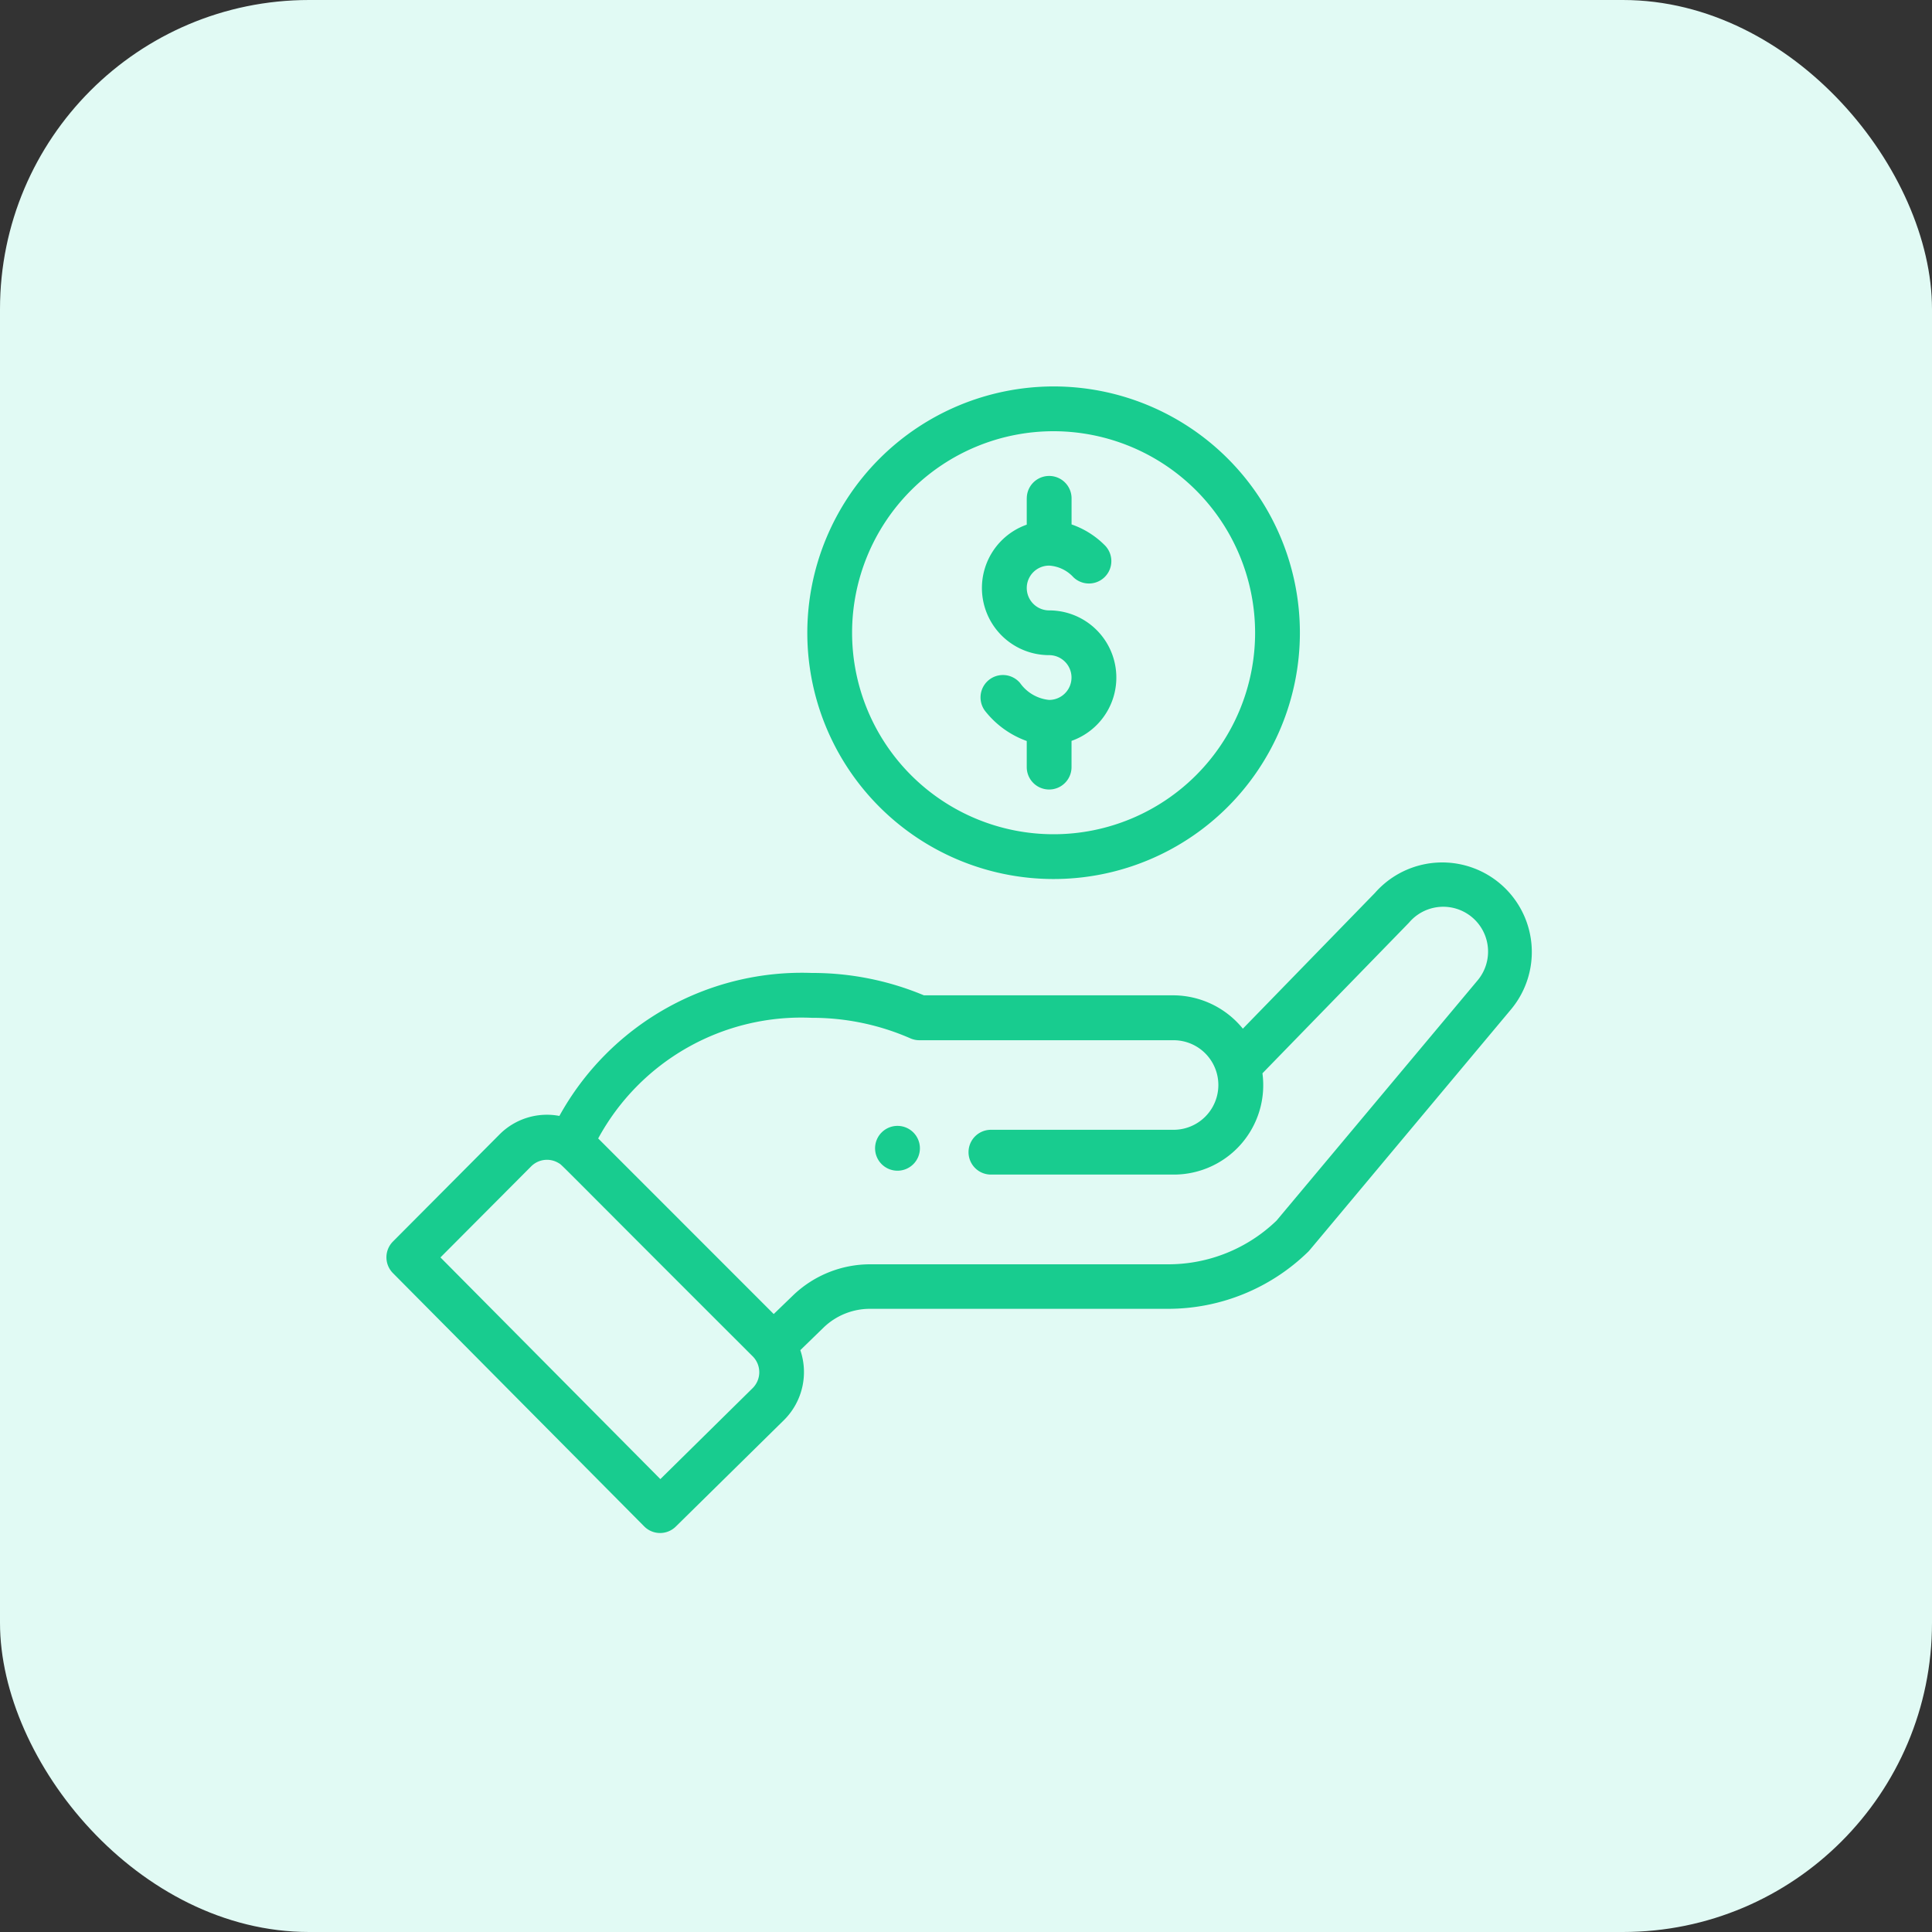
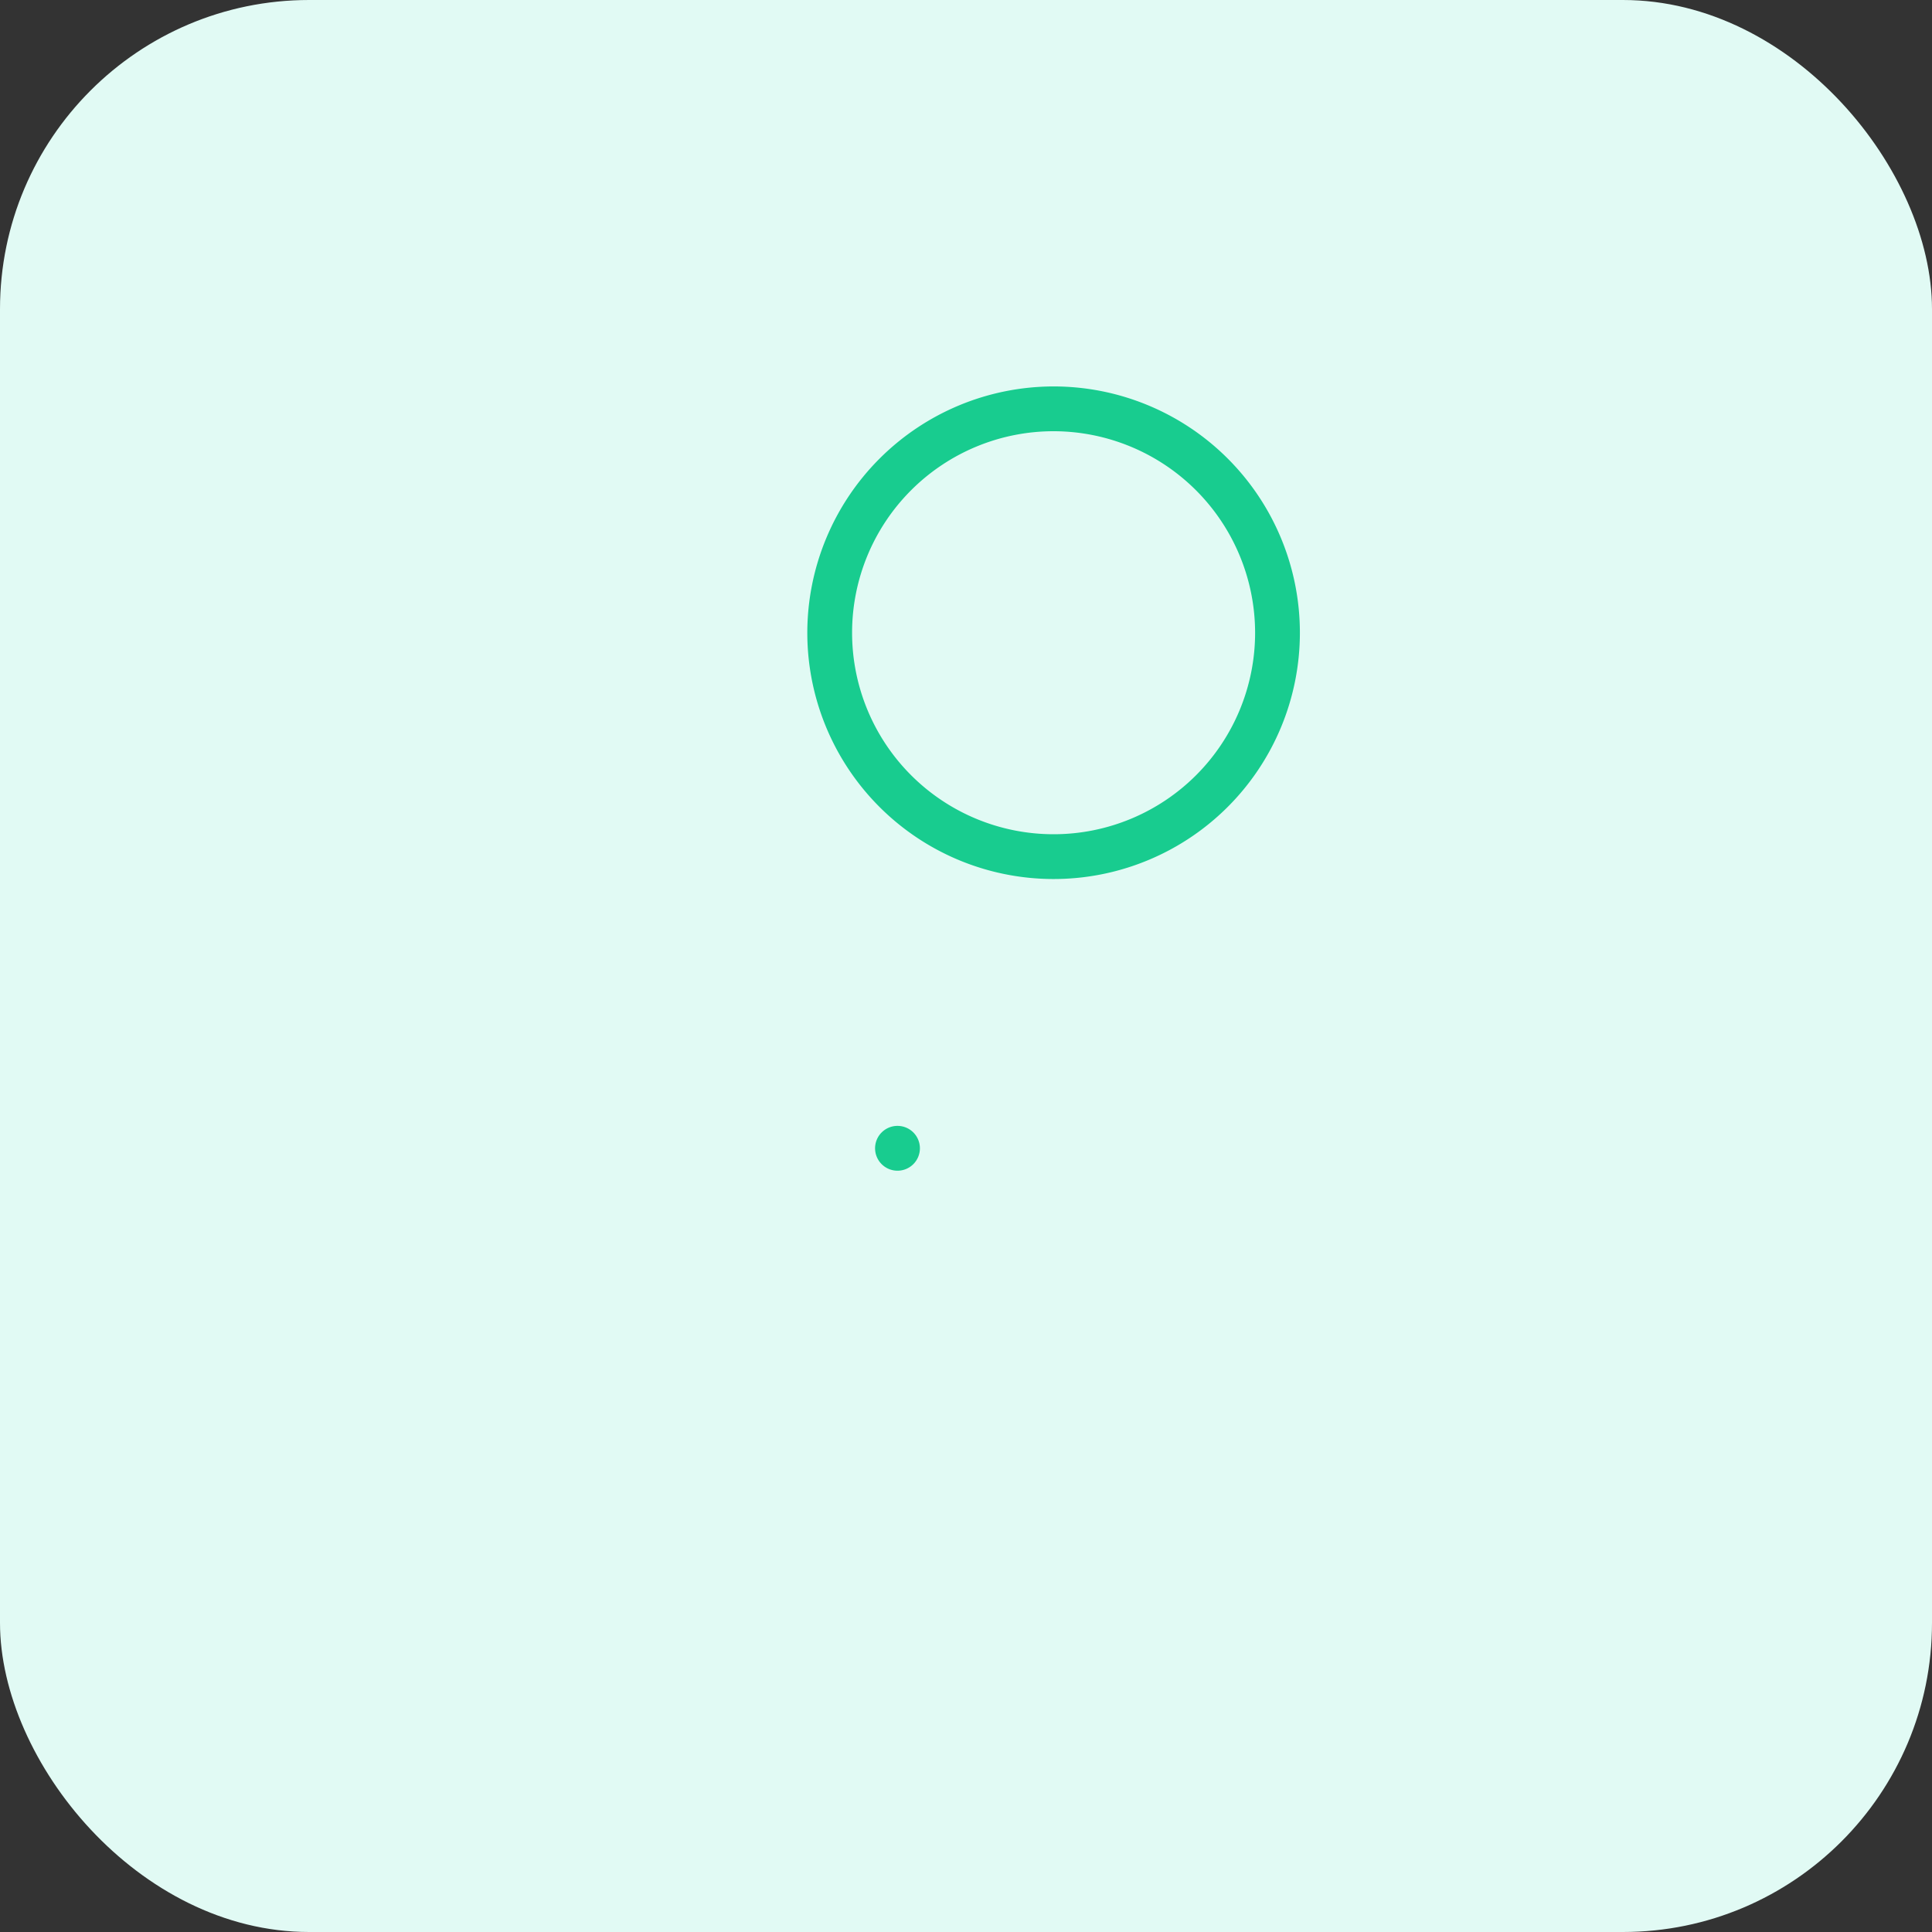
<svg xmlns="http://www.w3.org/2000/svg" id="Group_8308" data-name="Group 8308" width="50" height="50" viewBox="0 0 50 50">
  <rect x="0" y="0" width="50" height="50" fill="#333333" stroke="none" />
  <rect id="Rectangle_5471" data-name="Rectangle 5471" width="50" height="50" rx="8" fill="#e1faf4" />
  <g id="Group_8388" data-name="Group 8388" transform="translate(9.499 10.001)">
    <path id="Path_18185" data-name="Path 18185" d="M191.193,20.127a.58.58,0,1,0-.82,0A.58.58,0,0,0,191.193,20.127ZM188.449,6.374A6.374,6.374,0,1,0,194.823,0a6.381,6.381,0,0,0-6.374,6.374Zm11.589,0a5.215,5.215,0,1,1-5.215-5.215A5.221,5.221,0,0,1,200.038,6.374Zm0,0" transform="translate(-177.055)" fill="#18cc8f" />
-     <path id="Path_18186" data-name="Path 18186" d="M7.175,67.174a.579.579,0,0,0,.818,0L10.8,64.411a1.751,1.751,0,0,0,.413-1.8l.6-.583a1.728,1.728,0,0,1,1.207-.487h7.7a5.188,5.188,0,0,0,3.637-1.478c.04-.039-.306.369,5.255-6.278a2.318,2.318,0,0,0-3.527-3.008l-3.419,3.514a2.329,2.329,0,0,0-1.8-.863H14.412a7.475,7.475,0,0,0-2.9-.579,7.169,7.169,0,0,0-6.534,3.7,1.731,1.731,0,0,0-1.55.48L.67,59.8a.58.58,0,0,0,0,.817ZM11.51,54.01a6.325,6.325,0,0,1,2.551.531.579.579,0,0,0,.232.049h6.58a1.159,1.159,0,1,1,0,2.318H16.146a.579.579,0,1,0,0,1.159h4.727a2.314,2.314,0,0,0,2.3-2.621c3.307-3.4,3.774-3.878,3.794-3.9a1.159,1.159,0,1,1,1.77,1.5l-5.2,6.213a4.035,4.035,0,0,1-2.809,1.13h-7.7a2.881,2.881,0,0,0-2.011.812l-.492.475L5.982,57.132A5.982,5.982,0,0,1,11.51,54.01ZM4.247,57.855a.578.578,0,0,1,.717-.082c.1.061-.188-.2,5.019,5a.581.581,0,0,1,0,.817L7.591,65.948,1.9,60.211ZM17.073,40.568v.679a1.738,1.738,0,0,0,.579,3.377.579.579,0,0,1,0,1.159,1.048,1.048,0,0,1-.752-.438.579.579,0,0,0-.887.746,2.4,2.4,0,0,0,1.06.755v.676a.579.579,0,1,0,1.159,0v-.679a1.738,1.738,0,0,0-.579-3.377.579.579,0,0,1,0-1.159.93.93,0,0,1,.627.3.579.579,0,1,0,.806-.833,2.239,2.239,0,0,0-.853-.533v-.675a.579.579,0,1,0-1.159,0Zm0,0" transform="translate(0 -37.67)" fill="#18cc8f" />
  </g>
</svg>